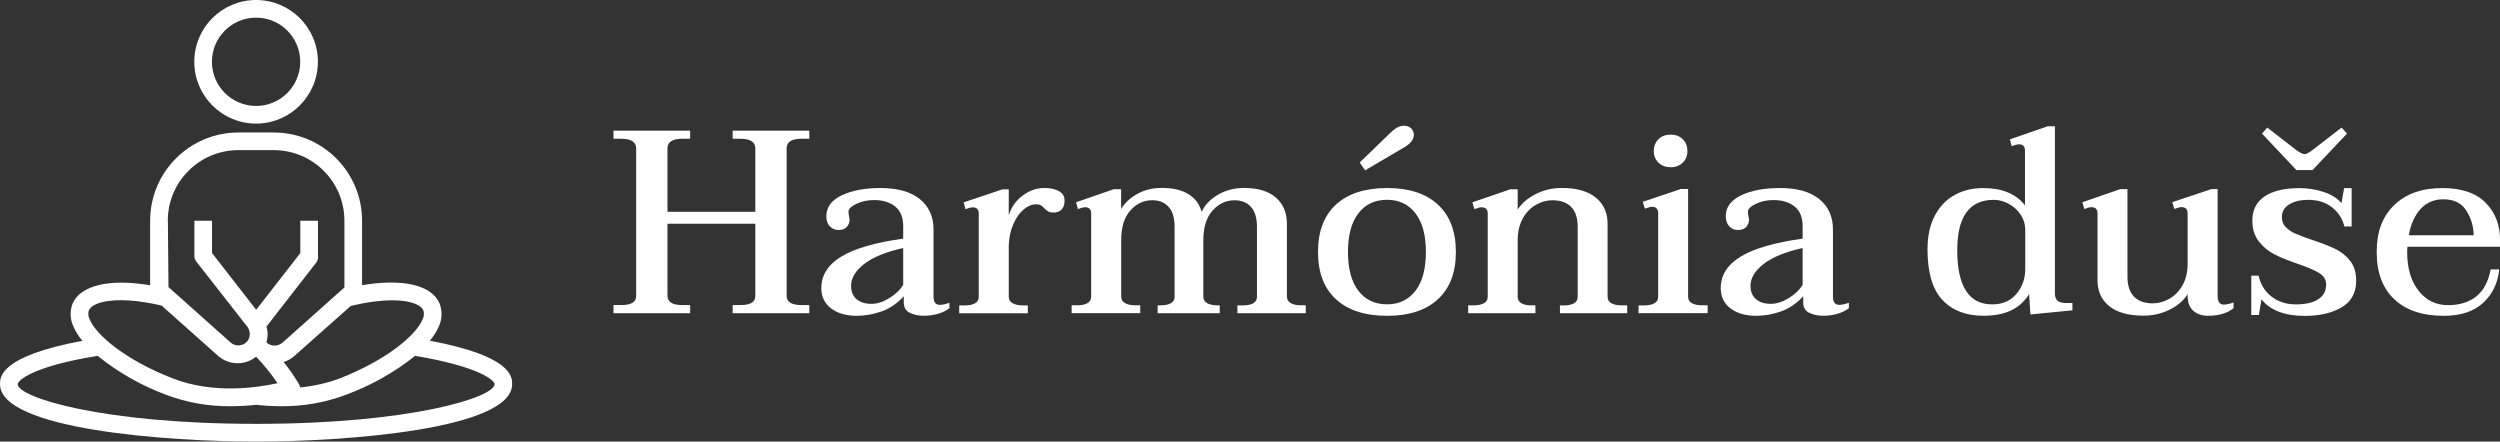
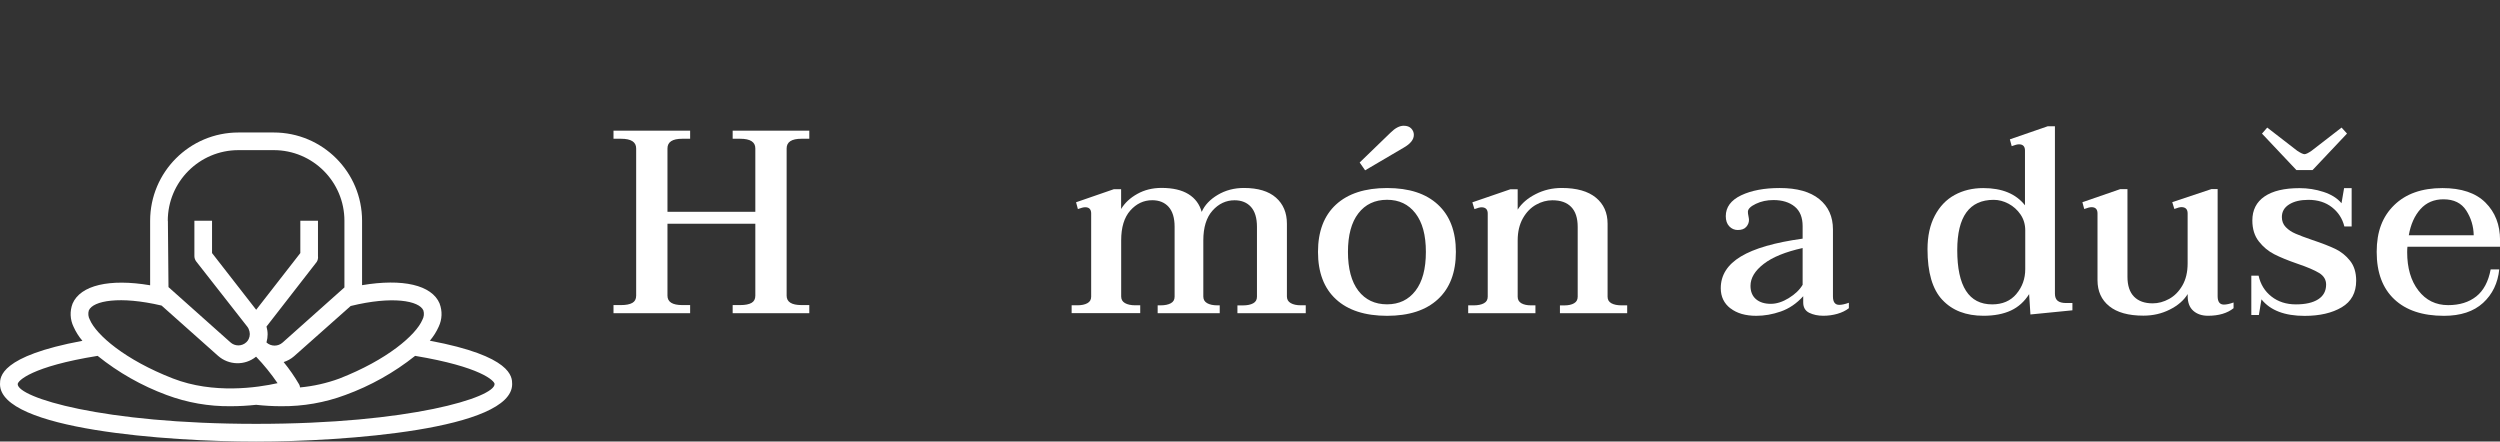
<svg xmlns="http://www.w3.org/2000/svg" id="Layer_1" data-name="Layer 1" viewBox="0 0 463.24 81.82">
  <rect x="0" y="0" width="463.24" height="81.82" fill="#333333" stroke="none" />
  <defs>
    <style>      .cls-1 {        fill: #fff;      }    </style>
  </defs>
  <path class="cls-1" d="M81.46,56.24c-1.46-3.44-6.84-4.66-14.37-3.4v-11.93c0-9.04-7.33-16.36-16.36-16.36h-6.55c-9.04,0-16.36,7.33-16.36,16.36v11.95c-7.53-1.28-12.91,0-14.37,3.39-.54,1.4-.47,2.96.18,4.3.42.94.97,1.82,1.64,2.6-15.27,2.85-15.27,6.71-15.27,8.03,0,8.41,31.09,10.64,47.45,10.64s47.45-2.23,47.45-10.64c0-1.33,0-5.19-15.25-8.05.67-.79,1.22-1.66,1.64-2.6.64-1.35.7-2.9.16-4.29h0ZM78.45,57.52c.18.58.11,1.2-.18,1.73-1.19,2.83-6.55,7.45-15.4,10.9-2.35.86-4.79,1.41-7.28,1.64,0-.19-.06-.37-.15-.54-.85-1.46-1.81-2.85-2.88-4.16.71-.23,1.37-.59,1.93-1.08l10.49-9.31c7.72-1.9,12.7-.98,13.47.82ZM31.09,40.91c0-7.23,5.86-13.09,13.09-13.09h6.55c7.23,0,13.09,5.86,13.09,13.09v12.35l-11.45,10.21c-.85.76-2.13.76-2.98,0,0-.03,0-.05,0-.08.13-.47.2-.95.2-1.44,0-.49-.08-.97-.21-1.44l9.31-11.98c.2-.32.28-.7.23-1.08v-6.55h-3.27v5.99l-8.18,10.51-8.18-10.51v-5.99h-3.27v6.55c0,.36.12.71.34,1l9.47,12.09c.09.12.17.24.23.38.14.3.22.63.23.97,0,.32-.07.64-.21.93-.1.22-.25.42-.43.59-.83.79-2.14.79-2.98,0l-11.45-10.21-.11-12.29ZM16.46,57.52c.77-1.8,5.74-2.72,13.48-.9l10.46,9.31c2,1.77,4.98,1.84,7.05.16,1.46,1.52,2.79,3.17,3.98,4.91-3.71.83-11.88,2.05-19.39-.87-8.87-3.45-14.2-8.07-15.4-10.9-.29-.53-.35-1.14-.18-1.72h0ZM91.64,71.18c0,2.45-15.59,7.36-44.18,7.36s-44.18-4.91-44.18-7.36c0-.61,2.55-3.27,14.81-5.24,3.84,3.09,8.16,5.54,12.78,7.25,3.8,1.42,7.83,2.13,11.88,2.08,1.57,0,3.15-.09,4.71-.26,1.54.17,3.08.26,4.63.26,4.06.04,8.09-.66,11.9-2.08,4.67-1.7,9.04-4.15,12.93-7.25,12.17,2.03,14.73,4.63,14.73,5.24Z" />
-   <path class="cls-1" d="M58.91,11.45C58.91,5.13,53.78,0,47.45,0s-11.45,5.13-11.45,11.45,5.13,11.45,11.45,11.45,11.45-5.13,11.45-11.45ZM39.27,11.45c0-4.52,3.66-8.18,8.18-8.18s8.18,3.66,8.18,8.18-3.66,8.18-8.18,8.18-8.18-3.66-8.18-8.18Z" />
  <g>
    <path class="cls-1" d="M145.76,27.5v27.29c0,1.16.92,1.74,2.75,1.74h1.45v1.5h-14.2v-1.5h1.4c.93,0,1.63-.14,2.1-.41.47-.27.7-.72.7-1.33v-13.33h-16.28v13.33c0,1.16.92,1.74,2.75,1.74h1.45v1.5h-14.2v-1.5h1.4c.93,0,1.63-.14,2.1-.41.47-.27.7-.72.7-1.33v-27.29c0-1.19-.93-1.79-2.8-1.79h-1.4v-1.5h14.2v1.5h-1.45c-1.84,0-2.75.6-2.75,1.79v11.74h16.28v-11.74c0-1.19-.93-1.79-2.8-1.79h-1.4v-1.5h14.2v1.5h-1.45c-1.84,0-2.75.6-2.75,1.79Z" />
-     <path class="cls-1" d="M153.98,57.14c-1.19-.92-1.79-2.17-1.79-3.74,0-2.42,1.24-4.37,3.72-5.87,2.48-1.5,6.3-2.6,11.45-3.31v-2.32c0-1.61-.49-2.82-1.47-3.62-.98-.8-2.29-1.21-3.94-1.21-1.19,0-2.28.23-3.26.7-.98.47-1.47.96-1.47,1.47,0,.23.03.49.1.8.06.31.1.54.1.7,0,.48-.17.92-.51,1.3-.34.39-.86.58-1.57.58-.61,0-1.14-.23-1.57-.68-.44-.45-.65-1.08-.65-1.88,0-1.67.95-2.96,2.85-3.87,1.9-.9,4.28-1.35,7.15-1.35,3.19,0,5.63.68,7.32,2.05,1.69,1.37,2.54,3.24,2.54,5.63v12.42c0,1.03.39,1.55,1.16,1.55.48,0,1.08-.13,1.79-.39v1.01c-.58.45-1.29.8-2.13,1.04-.84.24-1.71.36-2.61.36-1,0-1.87-.19-2.61-.55-.74-.37-1.11-1.01-1.11-1.91v-1.16c-1.22,1.35-2.61,2.29-4.15,2.83-1.55.53-3.06.8-4.54.8-2,0-3.59-.46-4.78-1.38ZM164.8,55.23c1.16-.71,2.01-1.53,2.56-2.46v-6.81c-3.19.71-5.6,1.69-7.22,2.95-1.63,1.26-2.44,2.61-2.44,4.06,0,1.06.34,1.88,1.01,2.46.68.58,1.59.87,2.75.87,1.06,0,2.17-.35,3.33-1.06Z" />
-     <path class="cls-1" d="M196.17,35.4c.72.37,1.09.96,1.09,1.76,0,.74-.19,1.3-.56,1.67-.37.37-.88.56-1.52.56-.39,0-.69-.06-.92-.19-.23-.13-.47-.32-.72-.58-.23-.26-.45-.45-.68-.58-.23-.13-.52-.19-.87-.19-.77,0-1.54.31-2.29.94-.76.63-1.39,1.52-1.91,2.68-.52,1.16-.81,2.5-.87,4.01v9.47c0,.55.23.96.7,1.23.47.27,1.1.41,1.91.41h.92v1.45h-12.71v-1.45h1.06c.77,0,1.39-.13,1.86-.39.47-.26.7-.66.7-1.21v-15.41c0-.77-.37-1.16-1.11-1.16-.29,0-.74.11-1.35.34l-.34-1.26,7.2-2.42h1.16v4.83c.48-1.55,1.35-2.78,2.61-3.7,1.26-.92,2.59-1.38,4.01-1.38,1.03,0,1.91.19,2.63.56Z" />
    <path class="cls-1" d="M241.95,56.59v1.45h-12.66v-1.45h1.01c.8,0,1.44-.13,1.91-.39s.7-.66.7-1.21v-12.95c0-1.64-.37-2.87-1.11-3.7-.74-.82-1.76-1.23-3.04-1.23-1.58,0-2.94.64-4.08,1.91-1.14,1.27-1.71,3.12-1.71,5.53v10.39c0,.55.23.96.7,1.23.47.27,1.1.41,1.91.41h.43v1.45h-11.5v-1.45h.53c.8,0,1.44-.13,1.91-.39.47-.26.7-.66.7-1.21v-12.95c0-1.64-.37-2.87-1.11-3.7-.74-.82-1.76-1.23-3.04-1.23-1.58,0-2.93.64-4.06,1.91-1.13,1.27-1.69,3.12-1.69,5.53v10.39c0,.55.23.96.7,1.23.47.27,1.1.41,1.91.41h.92v1.45h-12.71v-1.45h1.06c.77,0,1.39-.13,1.86-.39.47-.26.7-.66.7-1.21v-15.41c0-.77-.37-1.16-1.11-1.16-.29,0-.74.11-1.35.34l-.34-1.26,7-2.42h1.35v3.67c.68-1.13,1.67-2.06,3-2.8,1.32-.74,2.82-1.11,4.49-1.11,2.09,0,3.76.39,5,1.16,1.24.77,2.05,1.87,2.44,3.29.55-1.26,1.54-2.31,2.97-3.16,1.43-.85,3.05-1.28,4.85-1.28,2.61,0,4.59.6,5.94,1.79s2.03,2.8,2.03,4.83v13.48c0,.55.23.96.7,1.23.47.27,1.09.41,1.86.41h.92Z" />
    <path class="cls-1" d="M247.55,55.45c-2.22-2.04-3.33-4.97-3.33-8.77s1.11-6.72,3.33-8.77c2.22-2.04,5.38-3.07,9.47-3.07s7.2,1.02,9.42,3.07c2.22,2.05,3.33,4.97,3.33,8.77s-1.11,6.72-3.33,8.77c-2.22,2.05-5.36,3.07-9.42,3.07s-7.25-1.02-9.47-3.07ZM262.28,53.88c1.29-1.67,1.93-4.07,1.93-7.2s-.64-5.47-1.93-7.15-3.04-2.51-5.27-2.51-4.03.84-5.31,2.51c-1.29,1.67-1.93,4.06-1.93,7.15s.64,5.52,1.93,7.2c1.29,1.67,3.06,2.51,5.31,2.51s3.98-.84,5.27-2.51ZM251.94,30.11l5.7-5.51c.87-.87,1.69-1.3,2.46-1.3.61,0,1.08.17,1.4.51.32.34.48.73.48,1.18,0,.87-.63,1.66-1.88,2.37l-7.15,4.2-1.01-1.45Z" />
    <path class="cls-1" d="M301.51,56.59v1.45h-12.46v-1.45h.82c.74,0,1.34-.13,1.79-.39.45-.26.68-.66.68-1.21v-12.95c0-1.64-.4-2.87-1.21-3.7s-1.96-1.23-3.48-1.23c-1.03,0-2.04.27-3.02.82-.98.55-1.8,1.38-2.44,2.51-.64,1.13-.97,2.5-.97,4.11v10.43c0,.55.23.95.68,1.21.45.26,1.05.39,1.79.39h.82v1.45h-12.46v-1.45h1.01c.8,0,1.44-.13,1.91-.39s.7-.66.7-1.21v-15.41c0-.77-.39-1.16-1.16-1.16-.26,0-.69.11-1.3.34l-.39-1.26,7.05-2.42h1.35v3.77c.74-1.16,1.85-2.12,3.33-2.87,1.48-.76,3.09-1.14,4.83-1.14,2.77,0,4.88.6,6.33,1.79s2.17,2.8,2.17,4.83v13.53c0,.55.23.95.7,1.21s1.1.39,1.91.39h1.01Z" />
-     <path class="cls-1" d="M303.63,56.59h1.01c.8,0,1.44-.13,1.91-.39s.7-.66.7-1.21v-15.46c0-.8-.39-1.21-1.16-1.21-.16,0-.38.05-.65.14-.27.1-.49.16-.65.19l-.39-1.26,7.05-2.37h1.35v19.95c0,.55.23.95.7,1.21.47.26,1.09.39,1.86.39h1.06v1.45h-12.8v-1.45ZM307.31,30.14c-.58-.56-.87-1.28-.87-2.15s.29-1.63.87-2.2,1.34-.85,2.27-.85,1.64.28,2.22.85c.58.56.87,1.3.87,2.2s-.29,1.59-.87,2.15c-.58.56-1.32.85-2.22.85s-1.69-.28-2.27-.85Z" />
    <path class="cls-1" d="M320.64,57.14c-1.19-.92-1.79-2.17-1.79-3.74,0-2.42,1.24-4.37,3.72-5.87,2.48-1.5,6.3-2.6,11.45-3.31v-2.32c0-1.61-.49-2.82-1.47-3.62-.98-.8-2.29-1.21-3.94-1.21-1.19,0-2.28.23-3.26.7-.98.47-1.47.96-1.47,1.47,0,.23.03.49.1.8.06.31.1.54.1.7,0,.48-.17.92-.51,1.3-.34.39-.86.58-1.57.58-.61,0-1.14-.23-1.57-.68-.43-.45-.65-1.08-.65-1.88,0-1.67.95-2.96,2.85-3.87,1.9-.9,4.28-1.35,7.15-1.35,3.19,0,5.63.68,7.32,2.05,1.69,1.37,2.54,3.24,2.54,5.63v12.42c0,1.03.39,1.55,1.16,1.55.48,0,1.08-.13,1.79-.39v1.01c-.58.45-1.29.8-2.13,1.04-.84.24-1.71.36-2.61.36-1,0-1.87-.19-2.61-.55-.74-.37-1.11-1.01-1.11-1.91v-1.16c-1.22,1.35-2.61,2.29-4.15,2.83s-3.06.8-4.54.8c-2,0-3.59-.46-4.78-1.38ZM331.46,55.23c1.16-.71,2.01-1.53,2.56-2.46v-6.81c-3.19.71-5.6,1.69-7.22,2.95-1.63,1.26-2.44,2.61-2.44,4.06,0,1.06.34,1.88,1.01,2.46.68.58,1.59.87,2.75.87,1.06,0,2.17-.35,3.33-1.06Z" />
    <path class="cls-1" d="M359.91,55.57c-1.84-1.96-2.75-5.09-2.75-9.37,0-2.45.45-4.52,1.35-6.23.9-1.71,2.12-2.99,3.67-3.84,1.55-.85,3.32-1.28,5.31-1.28,3.48,0,6.05,1.06,7.73,3.19v-10.14c0-.77-.37-1.16-1.11-1.16-.29,0-.74.11-1.35.34l-.34-1.26,7-2.42h1.35v31.01c0,.61.17,1.05.51,1.33.34.27.86.41,1.57.41h1.16v1.35l-7.78.77-.24-3.77c-.87,1.38-2,2.4-3.38,3.04s-3.08.97-5.07.97c-3.25,0-5.8-.98-7.63-2.95ZM373.63,54.46c1.09-1.29,1.64-2.82,1.64-4.59v-7.2c0-1.09-.29-2.07-.87-2.92-.58-.85-1.32-1.52-2.22-2-.9-.48-1.82-.72-2.75-.72-4.51,0-6.76,3.11-6.76,9.32,0,6.7,2.16,10.05,6.47,10.05,1.9,0,3.4-.64,4.49-1.93Z" />
    <path class="cls-1" d="M413.87,56.1v1.01c-1.16.93-2.74,1.4-4.73,1.4-1.13,0-2.04-.31-2.73-.92-.69-.61-1.04-1.51-1.04-2.71v-.39c-.71,1.16-1.81,2.12-3.31,2.87-1.5.76-3.13,1.13-4.9,1.13-2.77,0-4.88-.59-6.33-1.76s-2.17-2.78-2.17-4.81v-12.37c0-.77-.37-1.16-1.11-1.16-.29,0-.74.11-1.35.34l-.34-1.26,7-2.42h1.35v16.23c0,1.64.41,2.87,1.23,3.7s1.97,1.23,3.45,1.23c1.03,0,2.04-.27,3.04-.82,1-.55,1.82-1.38,2.46-2.49.64-1.11.97-2.47.97-4.08v-9.28c0-.77-.39-1.16-1.16-1.16-.26,0-.69.11-1.3.34l-.39-1.26,7.25-2.42h1.16v19.85c0,1.03.39,1.55,1.16,1.55.48,0,1.08-.13,1.79-.39Z" />
    <path class="cls-1" d="M419.04,55.47l-.48,2.9h-1.4v-7.29h1.35c.35,1.61,1.15,2.9,2.39,3.87,1.24.97,2.75,1.45,4.52,1.45s3.15-.31,4.13-.94,1.47-1.54,1.47-2.73c0-.9-.43-1.62-1.3-2.15-.87-.53-2.21-1.1-4.01-1.71-1.77-.61-3.21-1.2-4.3-1.76-1.1-.56-2.05-1.35-2.85-2.37-.8-1.01-1.21-2.31-1.21-3.89,0-1.93.75-3.41,2.25-4.44,1.5-1.03,3.66-1.55,6.5-1.55,1.51,0,3,.23,4.44.7s2.56,1.17,3.33,2.1l.48-2.8h1.4v7.1h-1.35c-.36-1.45-1.12-2.63-2.29-3.55-1.18-.92-2.63-1.38-4.37-1.38-1.48,0-2.67.28-3.57.85-.9.56-1.35,1.34-1.35,2.34,0,.74.24,1.36.72,1.86.48.5,1.09.91,1.84,1.23.74.32,1.77.71,3.09,1.16,1.74.58,3.15,1.13,4.23,1.64,1.08.52,2,1.25,2.75,2.2.76.95,1.14,2.18,1.14,3.7,0,2.22-.89,3.87-2.68,4.93-1.79,1.06-4.08,1.59-6.88,1.59-3.67,0-6.33-1.01-7.97-3.04ZM419.14,24.75l.97-1.11,5.56,4.3c.64.42,1.09.63,1.35.63s.69-.21,1.3-.63l5.56-4.3,1.01,1.11-6.38,6.76h-3l-6.38-6.76Z" />
    <path class="cls-1" d="M446.09,45.72c-.03.23-.05.56-.05,1.01,0,2.93.69,5.3,2.08,7.1,1.38,1.8,3.22,2.71,5.51,2.71,2.12,0,3.86-.54,5.22-1.62,1.35-1.08,2.24-2.75,2.66-5h1.59c-.26,2.54-1.26,4.61-3,6.21-1.74,1.59-4.15,2.39-7.25,2.39-3.96,0-7.03-1.02-9.2-3.07-2.17-2.04-3.26-4.97-3.26-8.77s1.08-6.56,3.24-8.67c2.16-2.11,5.14-3.16,8.94-3.16,3.51,0,6.17.89,7.97,2.68,1.8,1.79,2.71,4.11,2.71,6.98v1.21h-17.15ZM448.51,38.74c-1.09,1.21-1.82,2.83-2.17,4.86h12.03c-.03-1.67-.49-3.2-1.38-4.59-.89-1.38-2.29-2.08-4.23-2.08-1.74,0-3.16.6-4.25,1.81Z" />
  </g>
</svg>